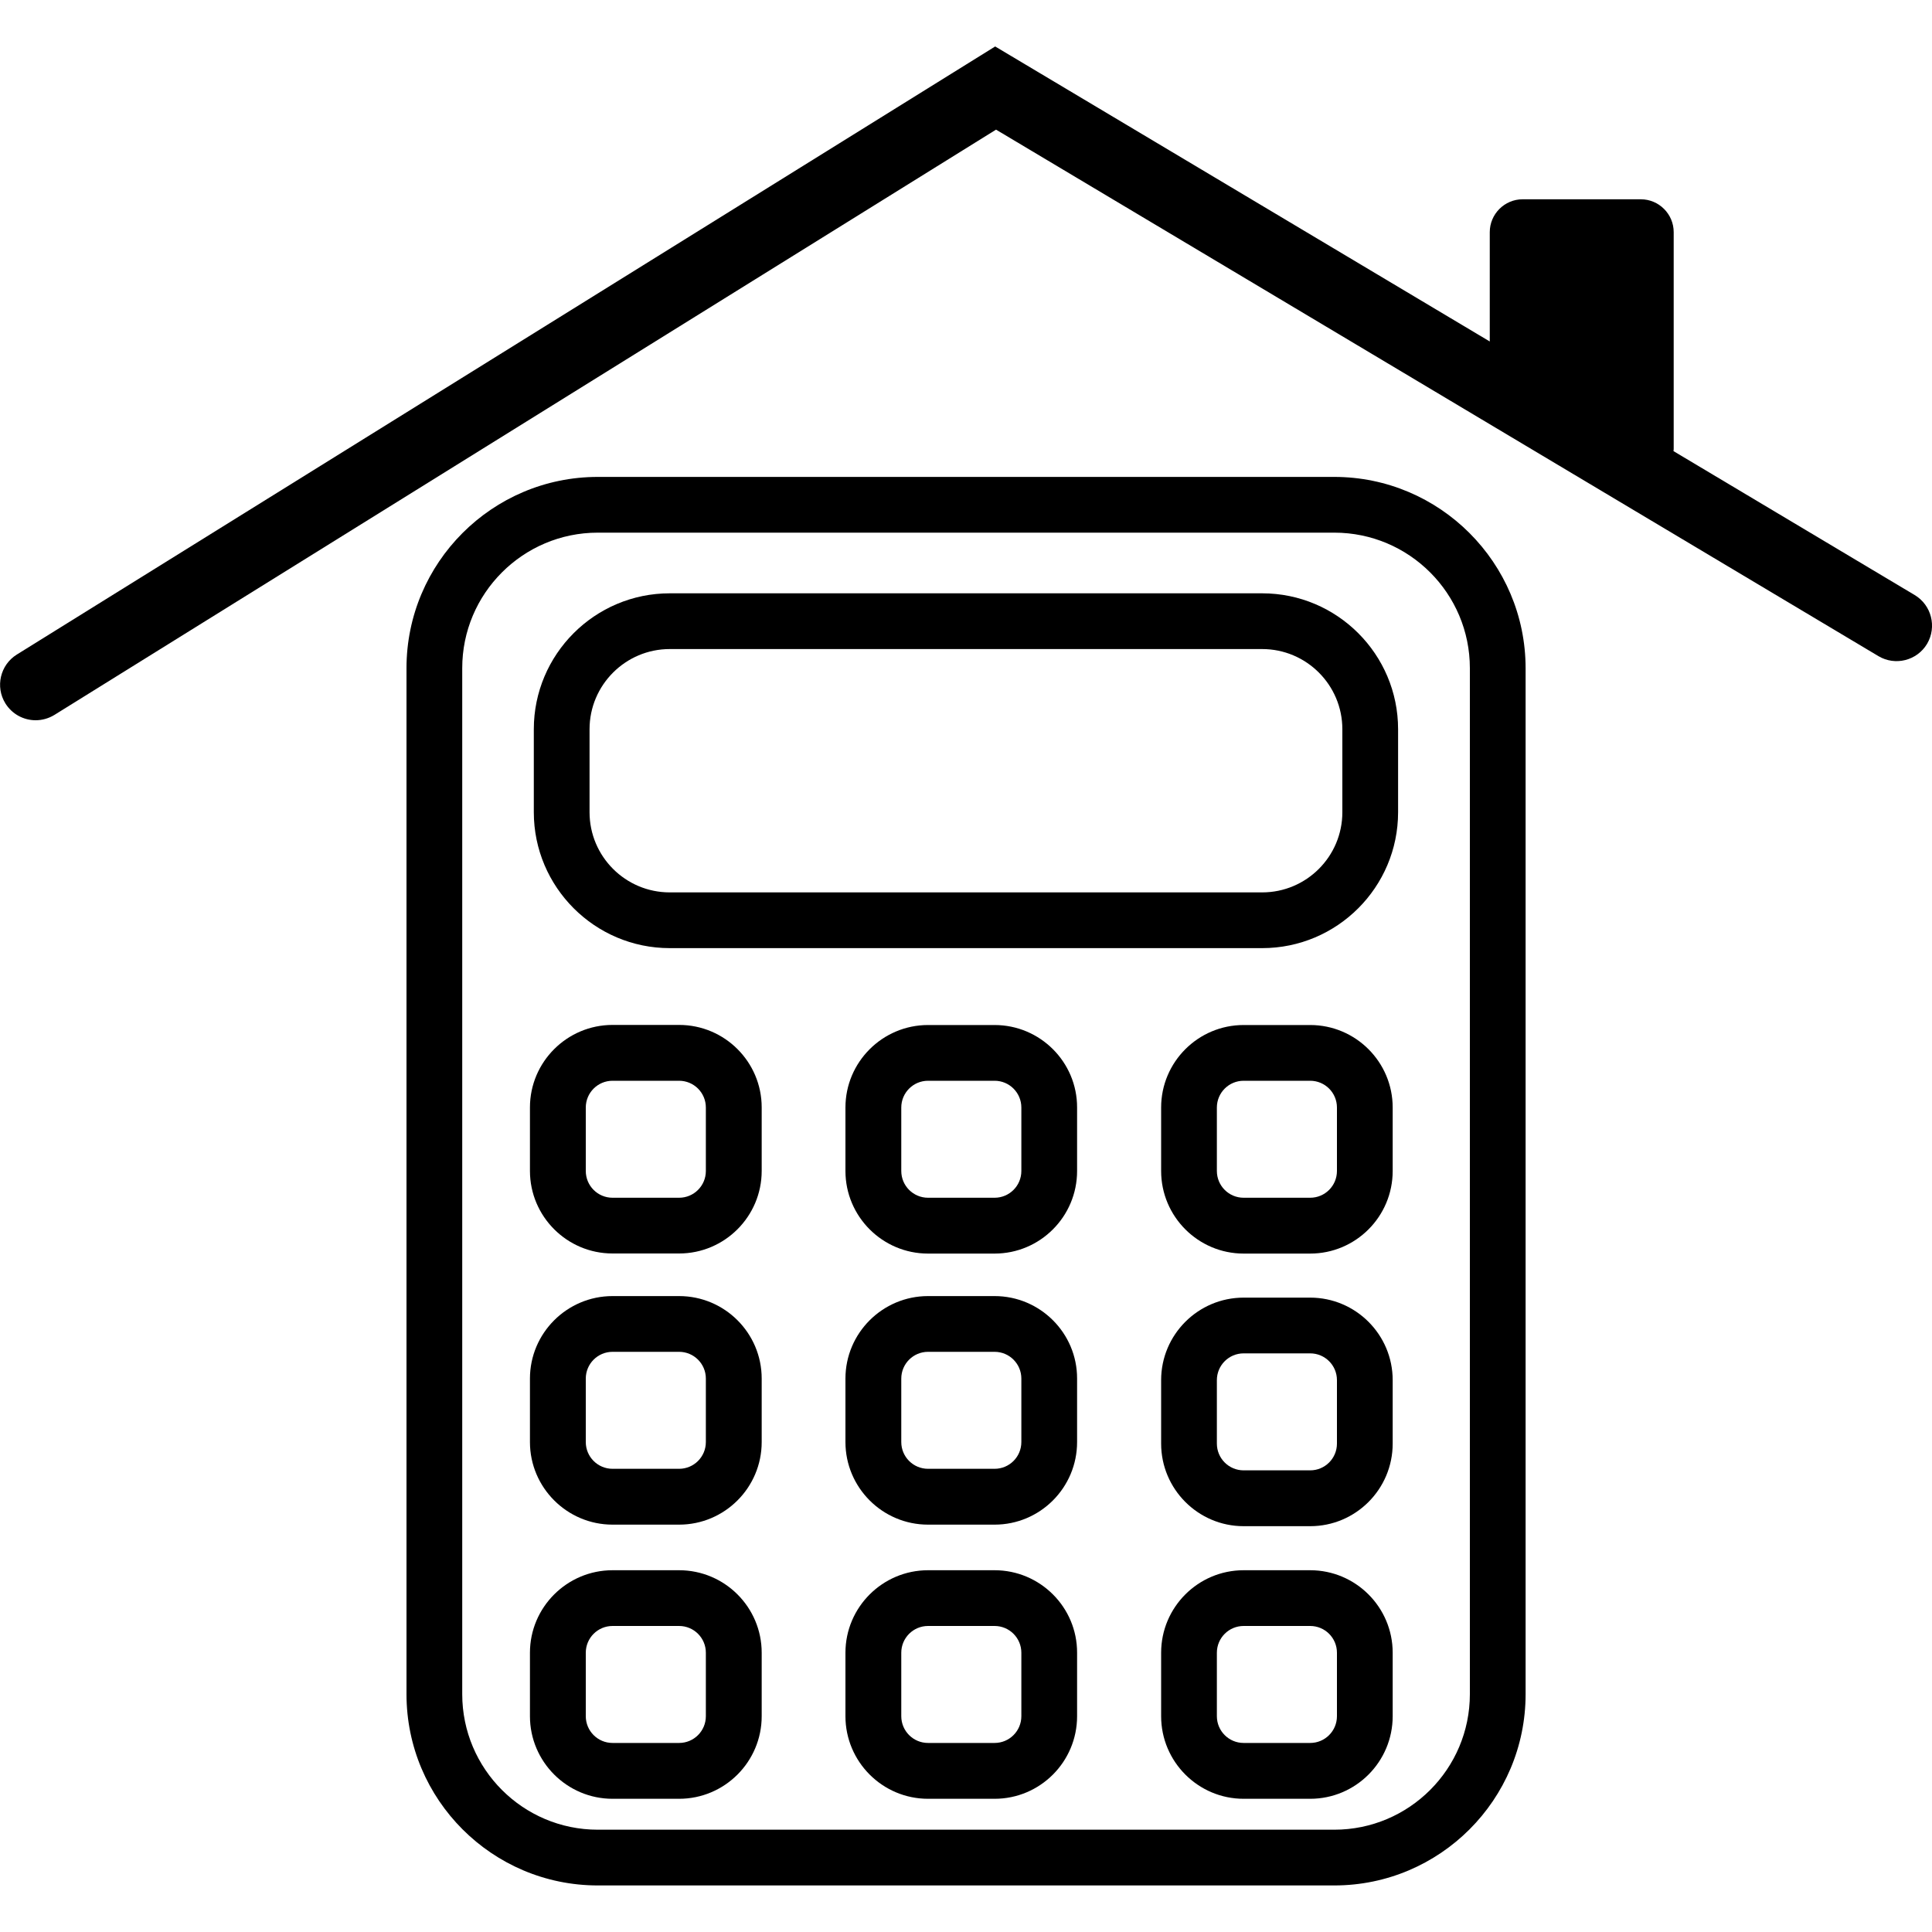
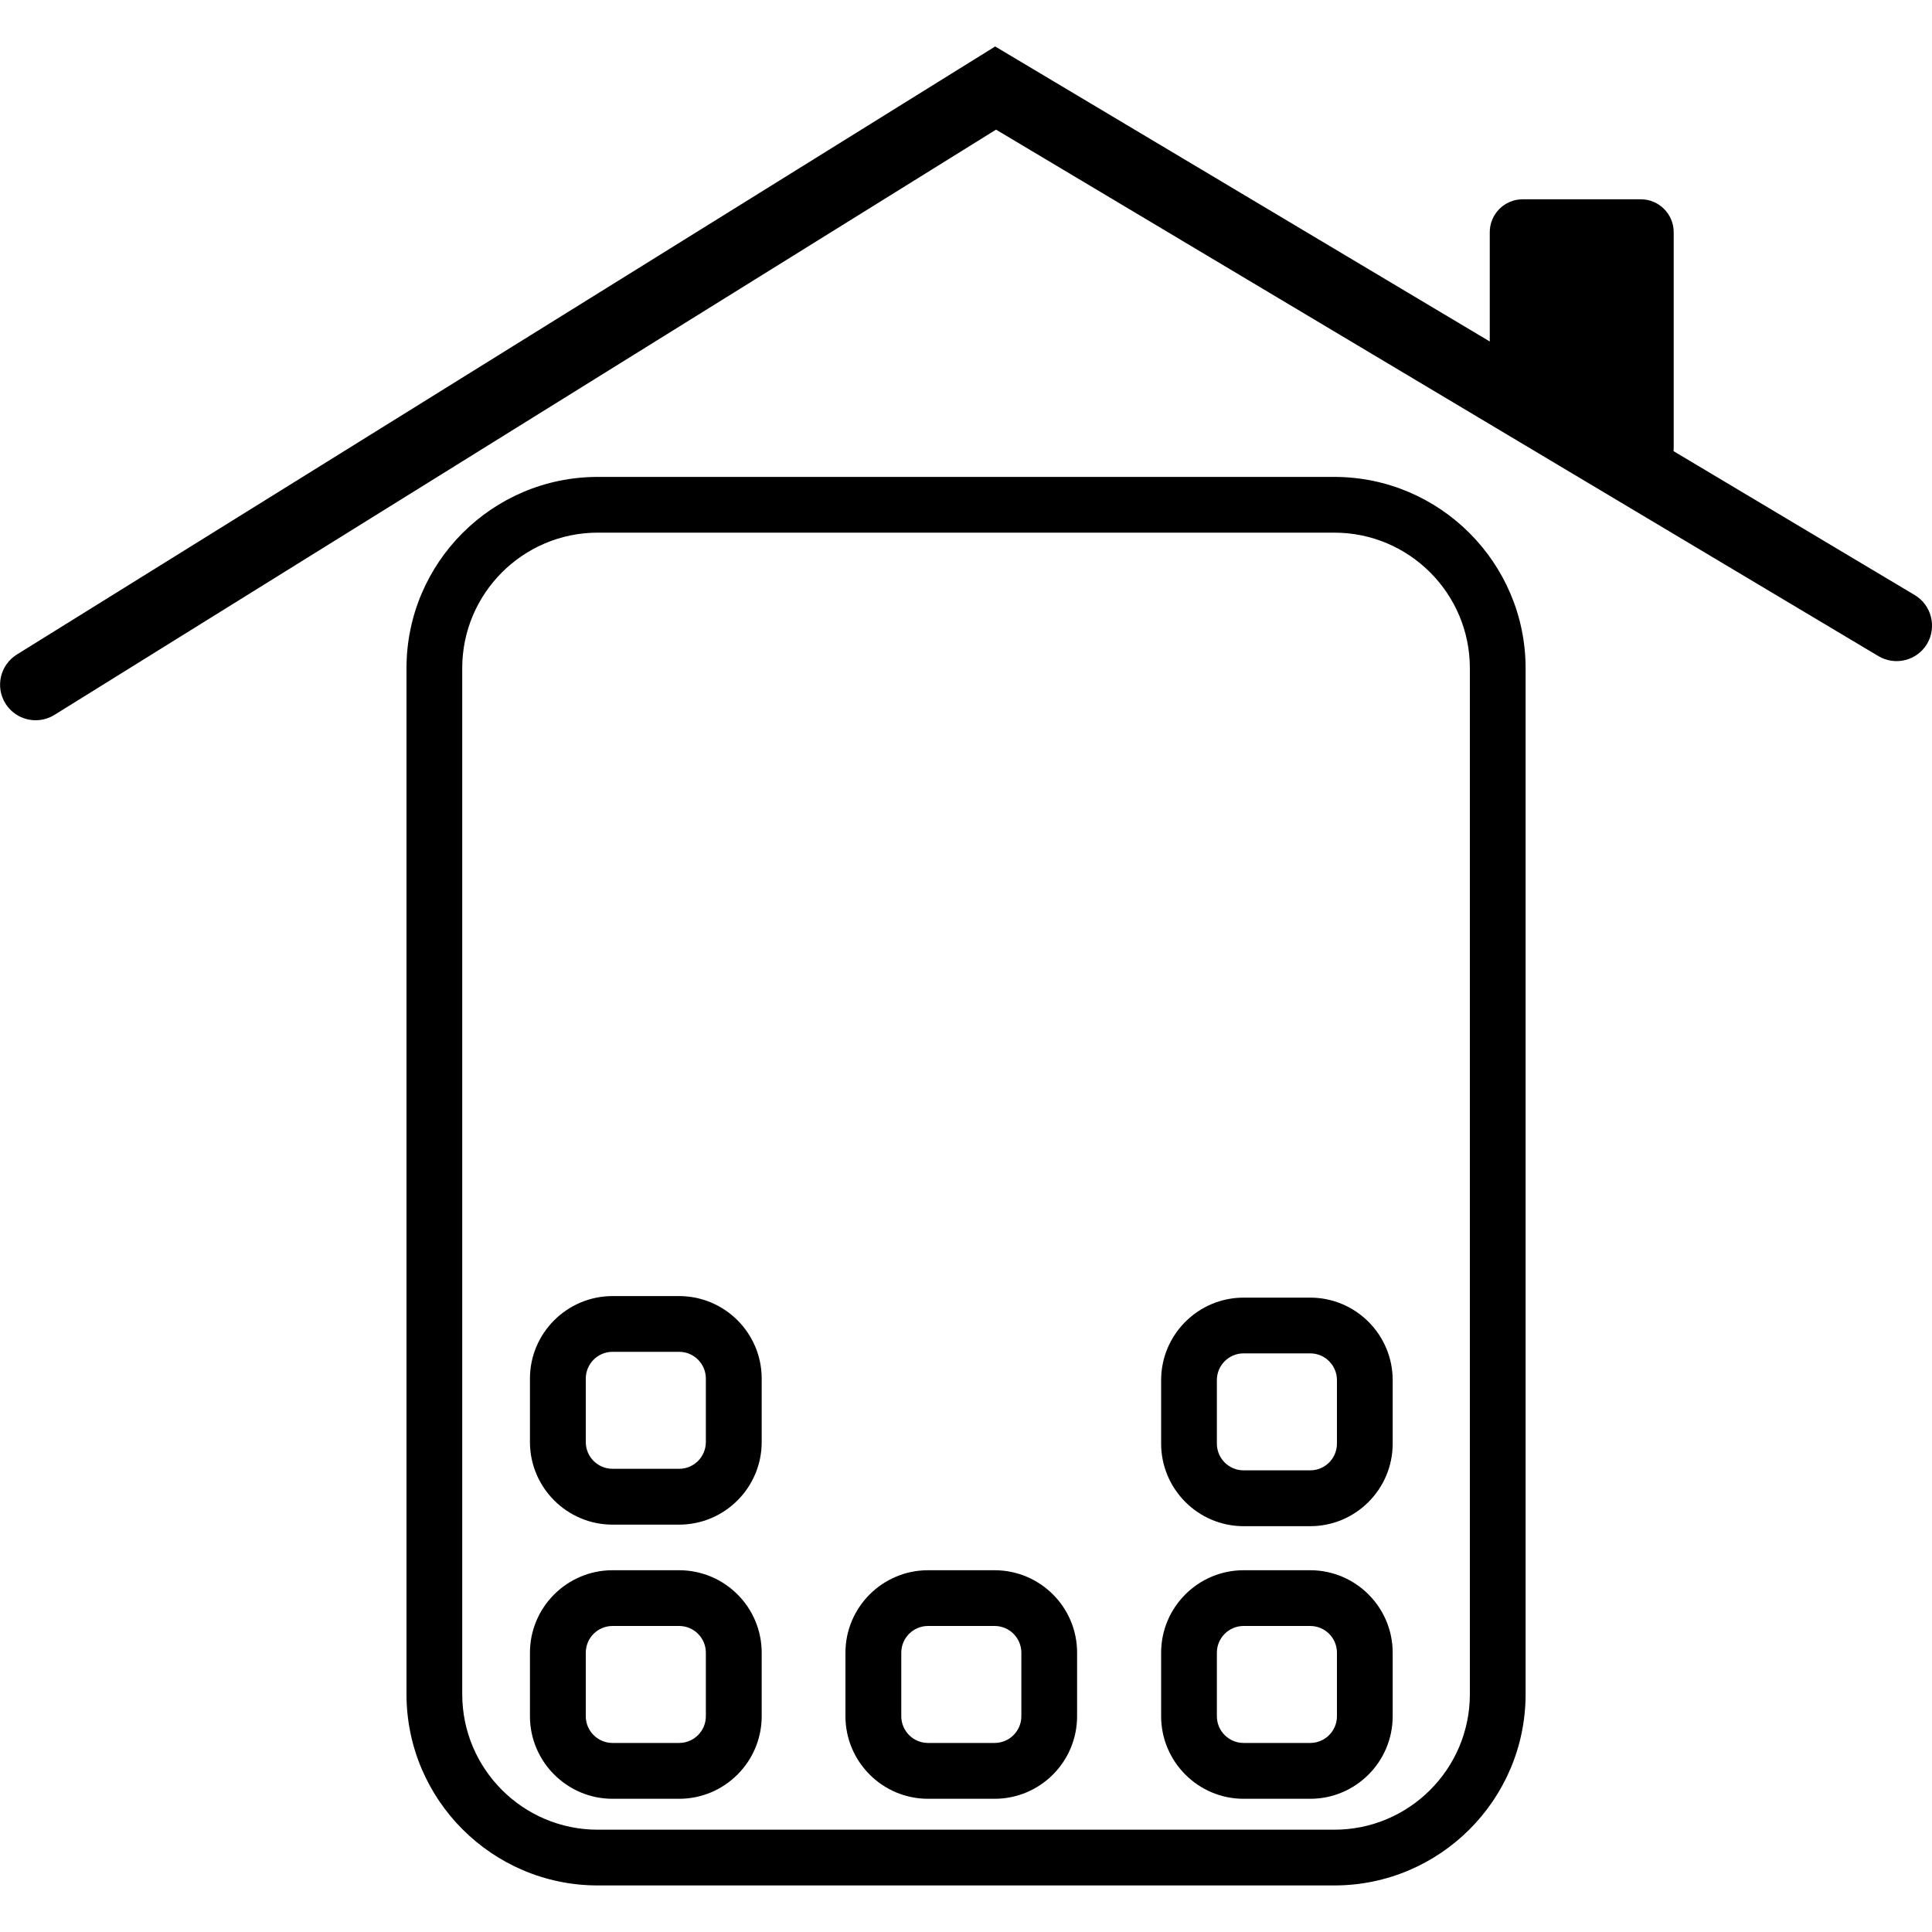
<svg xmlns="http://www.w3.org/2000/svg" version="1.1" id="Layer_1" x="0px" y="0px" viewBox="0 0 200 200" style="enable-background:new 0 0 200 200;" xml:space="preserve">
  <style type="text/css">
	.st0{fill:#E82428;}
	.st1{fill:#FFFFFF;}
	.st2{fill:#010101;}
</style>
  <g>
    <g>
      <path d="M138.12,49.37H61.88c-10.92,0-19.8,8.88-19.8,19.8v106.21c0,10.92,8.88,19.8,19.8,19.8h76.25c10.92,0,19.8-8.88,19.8-19.8    V69.18C157.93,58.26,149.04,49.37,138.12,49.37z M61.88,55.14h76.25c7.74,0,14.03,6.29,14.03,14.03v106.21    c0,7.74-6.29,14.03-14.03,14.03H61.88c-7.74,0-14.03-6.29-14.03-14.03V69.18C47.84,61.44,54.14,55.14,61.88,55.14z" />
-       <path d="M69.33,98.15h61.33c7.76,0,14.07-6.31,14.07-14.07v-8.59c0-7.76-6.31-14.07-14.07-14.07H69.33    c-7.76,0-14.07,6.31-14.07,14.07v8.59C55.26,91.83,61.57,98.15,69.33,98.15z M69.33,67.19h61.33c4.58,0,8.3,3.72,8.3,8.3v8.59    c0,4.58-3.72,8.3-8.3,8.3H69.33c-4.58,0-8.3-3.72-8.3-8.3v-8.59C61.03,70.91,64.76,67.19,69.33,67.19z" />
-       <path d="M63.41,129.76h6.89c4.71,0,8.55-3.83,8.55-8.55v-6.57c0-4.71-3.83-8.54-8.55-8.54h-6.89c-4.71,0-8.55,3.83-8.55,8.54v6.57    C54.86,125.93,58.7,129.76,63.41,129.76z M73.07,121.22c0,1.53-1.24,2.77-2.77,2.77h-6.89c-1.53,0-2.77-1.24-2.77-2.77v-6.57    c0-1.53,1.24-2.77,2.77-2.77h6.89c1.53,0,2.77,1.24,2.77,2.77V121.22z" />
-       <path d="M102.96,106.11h-6.89c-4.71,0-8.55,3.83-8.55,8.54v6.57c0,4.71,3.83,8.55,8.55,8.55h6.89c4.71,0,8.54-3.83,8.54-8.55    v-6.57C111.51,109.94,107.67,106.11,102.96,106.11z M93.3,114.65c0-1.53,1.24-2.77,2.77-2.77h6.89c1.53,0,2.77,1.24,2.77,2.77    v6.57c0,1.53-1.24,2.77-2.77,2.77h-6.89c-1.53,0-2.77-1.24-2.77-2.77V114.65z" />
-       <path d="M135.63,106.11h-6.89c-4.71,0-8.54,3.83-8.54,8.54v6.57c0,4.71,3.83,8.55,8.54,8.55h6.89c4.71,0,8.54-3.83,8.54-8.55    v-6.57C144.17,109.94,140.34,106.11,135.63,106.11z M125.97,114.65c0-1.53,1.24-2.77,2.77-2.77h6.89c1.53,0,2.77,1.24,2.77,2.77    v6.57c0,1.53-1.24,2.77-2.77,2.77h-6.89c-1.53,0-2.77-1.24-2.77-2.77V114.65z" />
      <path d="M63.41,157.83h6.89c4.71,0,8.55-3.83,8.55-8.55v-6.57c0-4.71-3.83-8.54-8.55-8.54h-6.89c-4.71,0-8.55,3.83-8.55,8.54v6.57    C54.86,153.99,58.7,157.83,63.41,157.83z M73.07,149.28c0,1.53-1.24,2.77-2.77,2.77h-6.89c-1.53,0-2.77-1.24-2.77-2.77v-6.57    c0-1.53,1.24-2.77,2.77-2.77h6.89c1.53,0,2.77,1.24,2.77,2.77V149.28z" />
-       <path d="M102.96,134.17h-6.89c-4.71,0-8.55,3.83-8.55,8.54v6.57c0,4.71,3.83,8.55,8.55,8.55h6.89c4.71,0,8.54-3.83,8.54-8.55    v-6.57C111.51,138,107.67,134.17,102.96,134.17z M93.3,142.71c0-1.53,1.24-2.77,2.77-2.77h6.89c1.53,0,2.77,1.24,2.77,2.77v6.57    c0,1.53-1.24,2.77-2.77,2.77h-6.89c-1.53,0-2.77-1.24-2.77-2.77V142.71z" />
      <path d="M135.63,134.33h-6.89c-4.71,0-8.54,3.83-8.54,8.54v6.57c0,4.71,3.83,8.55,8.54,8.55h6.89c4.71,0,8.54-3.83,8.54-8.55    v-6.57C144.17,138.16,140.34,134.33,135.63,134.33z M125.97,142.87c0-1.53,1.24-2.77,2.77-2.77h6.89c1.53,0,2.77,1.24,2.77,2.77    v6.57c0,1.53-1.24,2.77-2.77,2.77h-6.89c-1.53,0-2.77-1.24-2.77-2.77V142.87z" />
-       <path d="M63.41,186.21h6.89c4.71,0,8.55-3.83,8.55-8.55v-6.57c0-4.71-3.83-8.54-8.55-8.54h-6.89c-4.71,0-8.55,3.83-8.55,8.54v6.57    C54.86,182.37,58.7,186.21,63.41,186.21z M73.07,177.66c0,1.53-1.24,2.77-2.77,2.77h-6.89c-1.53,0-2.77-1.24-2.77-2.77v-6.57    c0-1.53,1.24-2.77,2.77-2.77h6.89c1.53,0,2.77,1.24,2.77,2.77V177.66z" />
+       <path d="M63.41,186.21h6.89c4.71,0,8.55-3.83,8.55-8.55v-6.57c0-4.71-3.83-8.54-8.55-8.54h-6.89c-4.71,0-8.55,3.83-8.55,8.54v6.57    C54.86,182.37,58.7,186.21,63.41,186.21z M73.07,177.66c0,1.53-1.24,2.77-2.77,2.77h-6.89c-1.53,0-2.77-1.24-2.77-2.77v-6.57    c0-1.53,1.24-2.77,2.77-2.77h6.89c1.53,0,2.77,1.24,2.77,2.77V177.66" />
      <path d="M102.96,162.55h-6.89c-4.71,0-8.55,3.83-8.55,8.54v6.57c0,4.71,3.83,8.55,8.55,8.55h6.89c4.71,0,8.54-3.83,8.54-8.55    v-6.57C111.51,166.38,107.67,162.55,102.96,162.55z M93.3,171.09c0-1.53,1.24-2.77,2.77-2.77h6.89c1.53,0,2.77,1.24,2.77,2.77    v6.57c0,1.53-1.24,2.77-2.77,2.77h-6.89c-1.53,0-2.77-1.24-2.77-2.77V171.09z" />
      <path d="M135.63,162.55h-6.89c-4.71,0-8.54,3.83-8.54,8.54v6.57c0,4.71,3.83,8.55,8.54,8.55h6.89c4.71,0,8.54-3.83,8.54-8.55    v-6.57C144.17,166.38,140.34,162.55,135.63,162.55z M125.97,171.09c0-1.53,1.24-2.77,2.77-2.77h6.89c1.53,0,2.77,1.24,2.77,2.77    v6.57c0,1.53-1.24,2.77-2.77,2.77h-6.89c-1.53,0-2.77-1.24-2.77-2.77V171.09z" />
    </g>
    <path d="M198.21,61.6l-24.97-14.9c0-0.07,0.02-0.13,0.02-0.2V24.03c0-1.87-1.53-3.4-3.4-3.4h-12.24c-1.87,0-3.4,1.53-3.4,3.4v11.32   L103.02,4.81L1.74,67.76c-1.72,1.07-2.25,3.34-1.18,5.06c0.7,1.12,1.9,1.74,3.13,1.74c0.66,0,1.33-0.18,1.94-0.55l97.48-60.59   l91.34,54.5c1.74,1.04,4,0.47,5.04-1.27C200.52,64.9,199.95,62.64,198.21,61.6z" />
  </g>
</svg>